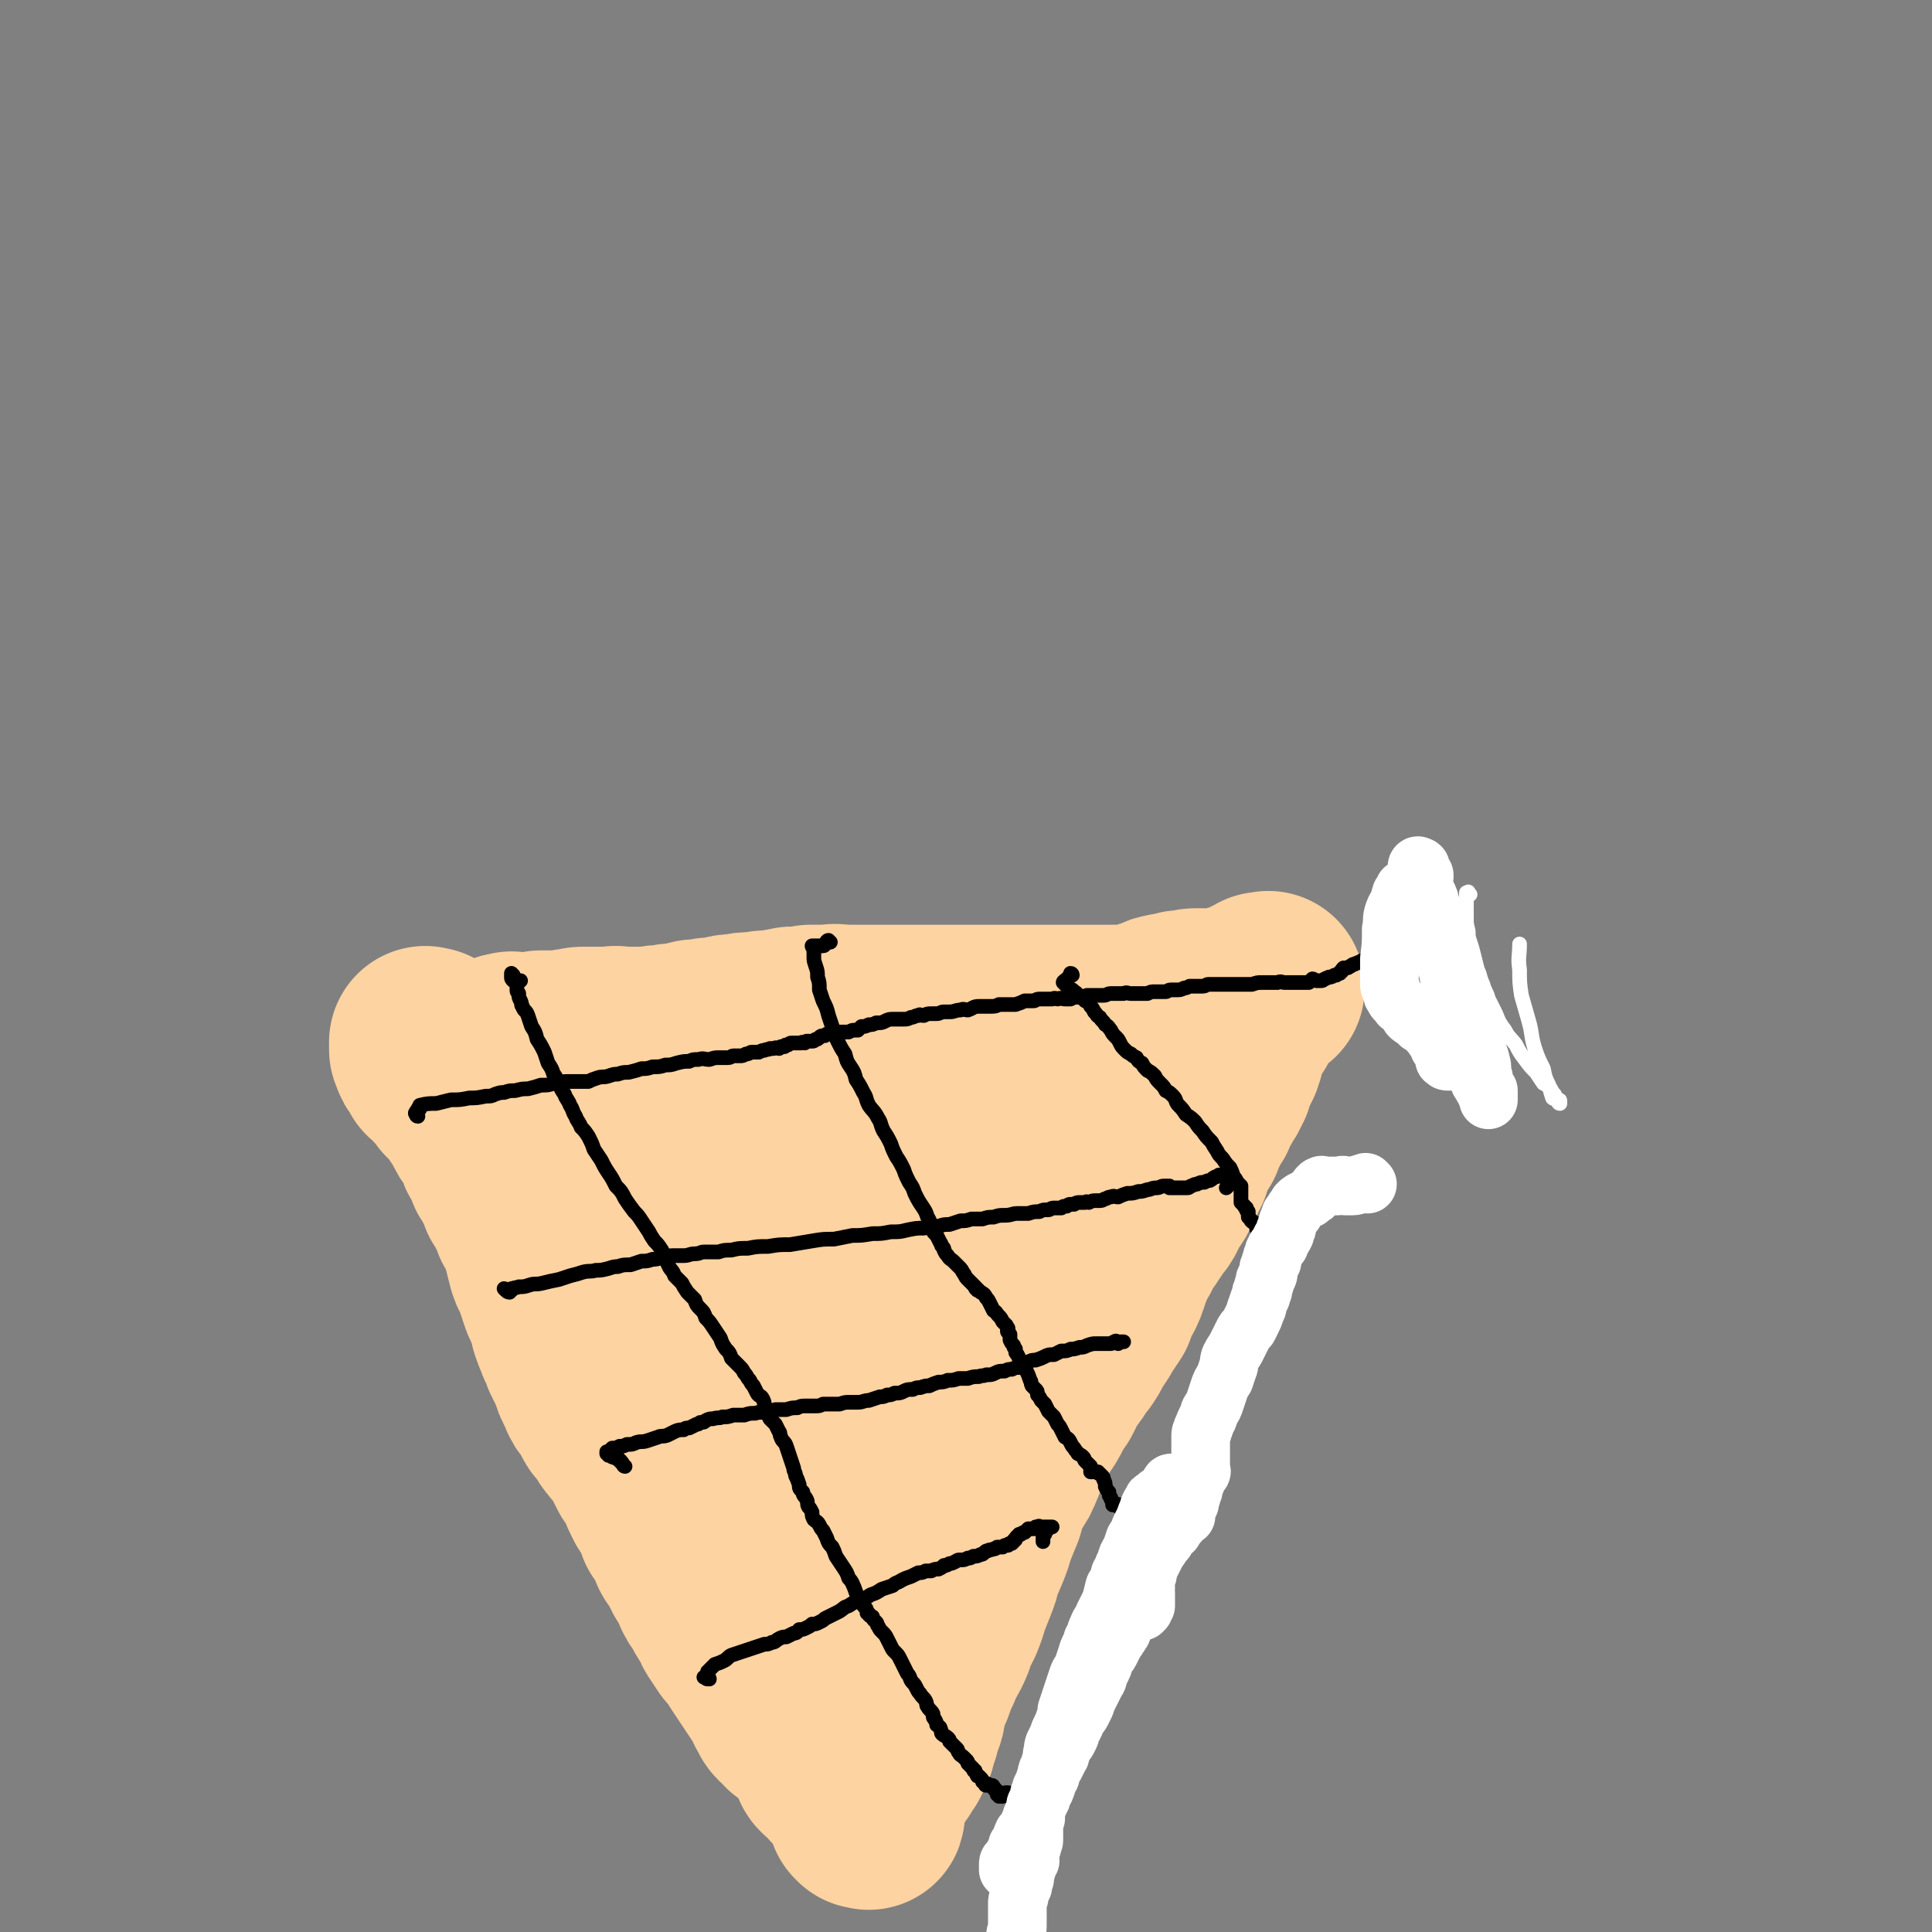
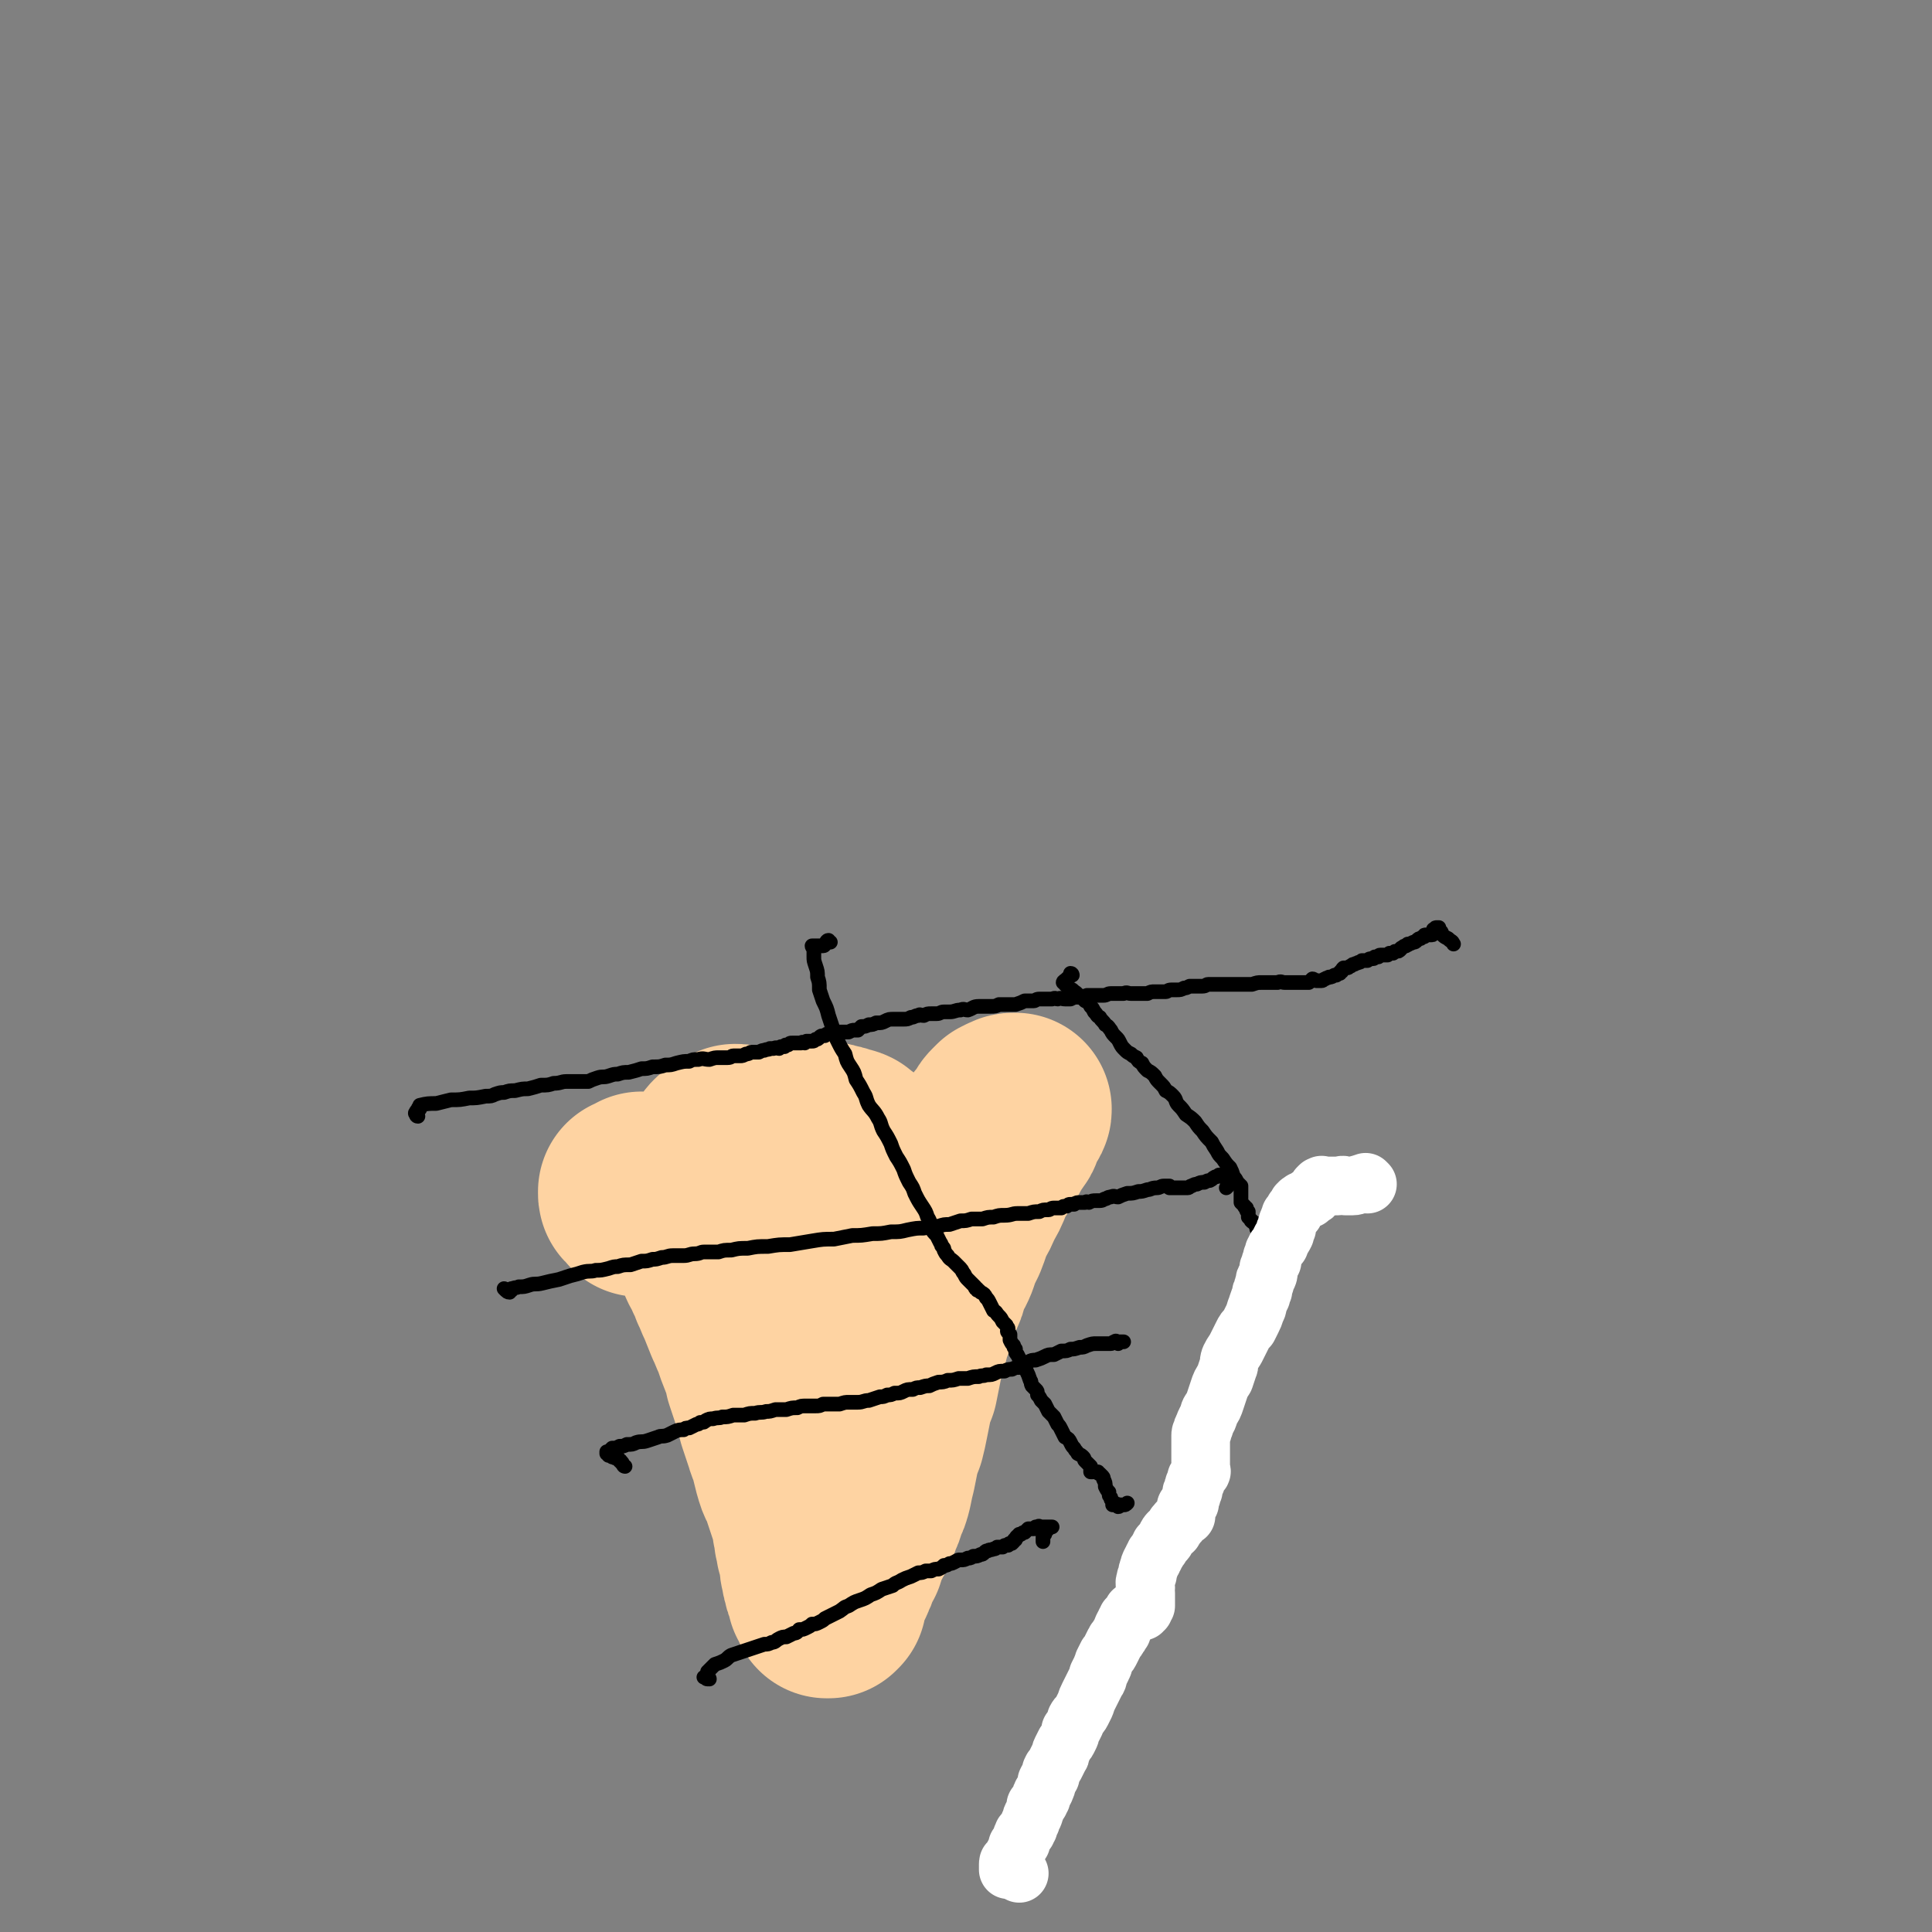
<svg xmlns="http://www.w3.org/2000/svg" viewBox="0 0 1054 1054" version="1.1">
  <rect x="0" y="0" width="1054" height="1054" fill="#808080" stroke="none" />
  <g fill="none" stroke="#FED3A2" stroke-width="105" stroke-linecap="round" stroke-linejoin="round">
-     <path d="M235,570c0,0 -1,-1 -1,-1 0,0 0,0 0,0 -1,0 -1,0 -2,0 0,-1 0,0 0,0 0,0 0,0 0,0 0,0 0,0 0,0 0,1 0,1 0,2 0,0 0,0 0,1 0,1 0,1 1,2 0,1 0,2 1,3 0,0 1,0 1,0 1,1 1,2 1,3 1,1 1,1 1,2 1,1 2,1 3,2 2,2 2,3 4,5 2,2 2,2 4,5 3,2 3,2 5,5 2,3 2,3 4,6 2,3 2,3 4,6 1,3 1,3 3,5 2,4 2,4 4,7 1,4 1,4 3,7 2,3 2,3 3,7 2,3 2,3 4,7 2,3 2,3 3,7 2,3 2,3 4,7 2,3 2,3 3,7 2,3 2,3 4,7 1,4 1,4 2,7 1,4 1,4 2,8 1,4 1,4 3,7 1,3 1,3 2,6 1,3 1,3 2,6 1,3 1,3 3,6 1,3 1,3 2,5 1,3 0,3 1,6 1,3 1,3 2,5 1,3 1,3 2,5 1,2 1,2 2,5 1,2 1,2 2,4 1,1 1,1 2,3 1,2 1,2 1,4 1,3 1,3 2,5 1,2 1,2 2,4 1,3 1,3 3,5 1,2 1,2 2,3 1,2 1,2 2,4 1,2 1,2 2,3 2,2 2,2 3,4 1,1 1,1 2,3 1,2 2,2 3,4 1,1 1,1 3,3 1,2 1,2 3,4 1,2 1,3 2,5 1,2 1,2 2,4 1,2 2,1 3,3 1,3 1,3 2,5 1,2 1,2 2,5 1,2 1,2 2,4 2,2 2,2 3,4 1,3 1,3 2,5 1,2 1,2 2,5 2,2 2,2 3,4 1,2 1,2 2,4 1,2 1,2 2,5 1,2 2,2 3,4 1,2 1,2 2,4 1,2 1,2 2,4 2,2 1,2 3,5 1,2 1,2 2,4 1,3 1,3 3,5 3,6 3,6 7,12 1,3 1,3 3,6 2,3 2,3 4,6 2,2 3,2 5,5 1,3 1,3 3,6 2,3 2,3 4,6 2,3 2,3 4,6 2,3 2,3 4,6 2,3 2,3 3,6 2,2 1,3 3,5 1,1 1,0 2,1 1,1 1,1 1,1 1,1 1,1 1,2 1,0 1,0 1,0 1,-1 1,-1 2,0 0,0 0,0 1,1 0,0 0,0 1,1 1,1 1,1 2,2 0,1 0,1 1,2 1,1 1,1 2,2 1,1 0,1 1,2 1,1 1,1 1,1 1,1 1,1 1,2 1,1 1,1 2,2 0,1 0,1 1,2 0,1 0,1 1,2 0,1 0,1 1,3 1,1 0,1 1,2 1,1 1,1 3,2 1,1 1,1 2,2 0,1 0,1 1,1 0,1 0,1 1,2 1,0 1,0 1,1 1,0 1,0 1,1 1,0 1,0 1,1 0,0 0,0 1,0 0,0 0,0 0,1 1,0 0,0 1,1 0,1 0,0 1,1 0,1 0,1 1,1 0,1 0,1 0,1 1,1 1,1 2,2 0,0 0,0 1,1 0,0 0,0 1,1 1,1 1,0 1,1 1,1 1,1 1,2 1,1 1,0 1,1 1,1 0,1 0,1 0,1 1,1 1,1 0,1 0,1 0,2 0,0 0,0 0,0 0,0 0,0 0,0 0,1 0,0 -1,0 0,0 0,0 -1,0 0,-1 0,-1 -1,-1 0,-1 0,-1 0,-2 0,0 0,0 0,-1 0,0 0,0 0,-1 0,0 0,-1 0,-1 0,-1 0,-1 0,-2 1,-1 1,-1 2,-2 0,-1 0,-2 1,-3 1,-1 1,-1 1,-2 1,-1 1,-1 2,-2 1,-1 1,-1 2,-2 1,-1 0,-1 1,-2 1,-1 1,-1 2,-2 1,-1 0,-1 1,-2 1,-1 1,-1 1,-2 1,0 1,0 1,-1 1,-1 1,-1 1,-2 1,-1 1,-1 2,-2 0,-1 0,-1 1,-2 0,-2 0,-2 1,-3 1,-1 1,-1 1,-2 0,-1 0,-1 0,-3 1,-2 1,-1 2,-3 0,-2 0,-2 1,-4 0,-1 0,-1 1,-3 1,-2 1,-2 1,-4 1,-3 1,-3 1,-5 1,-2 1,-2 1,-5 1,-2 2,-2 3,-5 1,-3 1,-3 2,-6 2,-4 2,-3 3,-7 2,-4 2,-3 4,-7 2,-4 2,-4 3,-8 2,-4 2,-4 4,-8 2,-5 2,-5 3,-9 2,-5 2,-5 4,-10 2,-5 2,-5 3,-10 2,-5 2,-4 4,-9 2,-5 2,-5 3,-9 2,-5 2,-5 4,-10 2,-4 1,-4 3,-9 2,-5 2,-5 4,-9 3,-4 3,-4 5,-9 2,-4 1,-4 3,-8 2,-4 2,-4 4,-8 2,-4 2,-4 4,-7 3,-4 3,-4 5,-8 2,-4 2,-4 5,-8 2,-4 2,-4 4,-8 2,-4 3,-4 5,-7 2,-4 2,-4 5,-7 2,-3 2,-3 4,-7 2,-3 2,-3 4,-6 1,-3 1,-3 3,-5 2,-3 2,-3 4,-6 1,-3 1,-3 2,-5 1,-3 1,-3 3,-6 1,-2 1,-2 2,-5 1,-3 1,-3 2,-6 1,-2 1,-2 2,-5 1,-3 1,-3 3,-5 1,-2 1,-3 2,-5 2,-3 2,-3 4,-5 1,-3 2,-2 3,-5 2,-2 2,-3 4,-5 2,-3 1,-3 3,-6 2,-3 2,-3 4,-6 1,-3 2,-3 3,-6 2,-4 2,-4 4,-8 1,-4 1,-4 3,-8 2,-4 2,-4 4,-7 1,-4 1,-4 3,-7 2,-4 2,-4 4,-7 1,-2 0,-3 2,-5 1,-2 1,-2 2,-3 1,-2 1,-2 1,-3 1,-1 1,-1 2,-2 0,-1 0,-1 1,-2 0,-1 0,-1 1,-2 0,0 -1,0 0,-1 0,-1 0,-1 0,-2 1,0 1,0 1,-1 1,-1 1,-1 1,-3 1,-1 1,-1 1,-2 1,-1 1,-1 2,-3 0,-2 0,-2 1,-3 0,-2 0,-2 1,-4 1,-2 0,-2 1,-3 1,-2 1,-2 1,-3 1,-1 1,-1 1,-2 1,-1 1,-1 2,-3 0,-1 0,-1 1,-2 0,-1 0,-1 1,-1 0,-1 0,-1 0,-2 0,0 1,0 1,0 0,0 -1,0 0,0 0,-1 0,-1 0,-1 0,-1 0,-1 0,-1 0,-1 1,-1 1,-1 0,0 0,-1 0,-1 0,0 1,0 1,0 0,-1 0,-1 0,-1 0,0 0,0 1,-1 0,0 -1,0 0,0 0,-1 0,-1 0,-1 0,-1 0,-1 0,-1 0,0 1,0 1,-1 0,0 0,0 0,0 0,0 0,0 0,0 0,-1 0,-1 0,-1 0,0 1,0 1,0 0,-1 0,-1 0,-1 0,-1 0,0 1,-1 0,0 -1,0 0,0 0,-1 0,0 1,0 0,0 0,0 0,0 1,-1 1,-1 2,-2 0,0 0,1 1,1 1,0 1,-1 1,-1 0,-1 0,-1 1,-1 0,0 0,0 0,0 1,0 1,-1 1,0 0,0 -1,0 -1,0 -1,0 -1,0 -2,0 0,0 0,1 -1,1 -1,0 -1,0 -2,1 -1,0 -1,0 -2,1 -1,0 -1,0 -2,1 -1,0 -1,0 -1,1 -1,1 -1,1 -2,1 -1,0 -1,0 -1,0 -1,1 -1,1 -2,1 0,0 0,0 -1,0 0,0 0,0 -1,0 0,0 0,0 0,0 -1,0 -1,0 -1,0 0,0 0,0 0,0 -1,0 -1,0 -2,1 -1,0 -1,0 -1,0 -1,0 -1,0 -2,1 -1,0 -1,0 -3,0 -1,0 -1,0 -2,0 -1,0 -1,0 -2,0 -1,0 -1,0 -2,0 -2,0 -2,0 -3,0 -2,0 -2,0 -4,0 -2,0 -2,1 -3,1 -2,0 -2,0 -4,0 -2,0 -2,1 -5,2 -2,0 -2,-1 -4,0 -3,0 -2,1 -5,2 -2,1 -2,0 -4,1 -2,1 -2,1 -5,2 -2,1 -2,0 -4,1 -2,0 -2,0 -5,0 -2,0 -2,0 -4,0 -3,0 -3,0 -5,0 -3,0 -3,0 -6,0 -3,0 -3,0 -7,0 -4,0 -4,0 -7,0 -5,0 -5,0 -10,0 -6,0 -6,0 -11,0 -7,0 -7,0 -13,0 -7,0 -7,0 -13,0 -6,0 -6,0 -12,0 -6,0 -6,0 -12,0 -5,0 -5,0 -10,0 -5,0 -5,0 -11,0 -5,0 -5,0 -10,0 -5,0 -5,0 -10,0 -5,0 -5,0 -11,0 -4,0 -4,-1 -9,0 -5,0 -5,0 -10,0 -5,1 -5,1 -10,1 -5,1 -5,1 -11,2 -4,0 -4,0 -9,1 -5,0 -5,0 -9,1 -4,0 -4,0 -8,1 -4,1 -4,1 -8,1 -4,1 -4,1 -8,1 -4,1 -4,1 -8,2 -4,0 -4,0 -8,1 -4,0 -4,0 -9,1 -3,0 -3,0 -7,0 -3,0 -3,0 -7,0 -3,0 -3,-1 -7,0 -4,0 -4,0 -7,0 -4,0 -4,0 -8,0 -3,0 -3,1 -6,1 -3,0 -3,1 -6,1 -2,0 -2,0 -4,0 -2,0 -2,0 -4,0 -1,0 -1,0 -3,0 -2,1 -2,0 -4,1 -1,0 -1,0 -3,0 -2,0 -2,0 -4,0 -1,0 -1,0 -2,0 -1,0 -1,0 -2,0 -1,0 -1,-1 -1,0 -1,0 -1,0 -2,0 -1,0 -1,1 -1,1 -1,1 -1,1 -2,1 -1,1 -1,1 -2,1 -1,1 -1,1 -2,2 -1,0 -1,0 -2,1 -1,0 -1,0 -2,0 -1,0 -1,0 -1,0 -2,0 -2,0 -3,0 -1,0 -1,0 -2,0 -1,0 -1,0 -2,0 -1,0 -1,1 -2,1 -1,0 -1,1 -1,1 -1,0 -1,0 -1,0 -1,0 -1,0 -1,0 0,0 1,0 1,0 1,-1 1,-1 1,-2 1,0 1,0 1,0 " />
    <path d="M460,811c0,0 -1,-1 -1,-1 -1,0 0,1 -1,1 -1,1 -1,0 -1,0 -1,-1 0,-1 0,-1 -1,-1 0,-1 0,-2 0,-2 0,-2 0,-3 0,-2 -1,-2 0,-3 0,-5 -1,-5 0,-9 1,-7 1,-7 3,-14 2,-8 3,-8 6,-15 3,-8 3,-8 6,-16 3,-7 2,-7 5,-15 3,-7 3,-7 6,-14 3,-6 3,-6 5,-12 3,-7 3,-7 6,-13 2,-5 2,-6 4,-11 3,-6 3,-6 6,-12 3,-5 2,-5 5,-11 3,-4 3,-4 6,-8 2,-4 2,-4 4,-8 2,-3 2,-2 5,-5 2,-3 2,-3 4,-6 3,-3 3,-3 5,-7 2,-3 2,-2 5,-5 1,-2 1,-3 3,-5 2,-2 2,-2 3,-4 1,-2 1,-2 2,-3 0,0 0,0 1,-1 0,0 0,0 1,-1 1,0 1,0 1,0 1,-1 1,-1 1,-1 1,0 1,0 1,0 1,-1 1,-1 2,-1 0,0 0,0 1,0 0,0 0,0 0,0 0,1 0,1 -1,2 0,0 0,0 -1,1 -1,1 0,1 -1,2 0,2 -1,1 -1,3 -1,1 0,1 -1,3 -1,2 -1,1 -3,3 -1,2 -1,2 -2,4 -1,3 -1,3 -3,5 -1,3 -2,3 -3,6 -3,4 -3,4 -5,9 -2,5 -2,5 -5,10 -2,5 -2,5 -5,10 -2,5 -2,6 -4,11 -3,6 -3,6 -5,12 -2,5 -3,5 -5,10 -1,5 -1,5 -3,9 -2,5 -2,5 -3,10 -2,5 -2,5 -4,10 -1,5 -1,5 -3,10 -1,5 -1,5 -2,10 -1,5 -1,5 -2,10 -2,5 -2,5 -3,9 -1,5 -1,5 -2,10 -1,5 -1,5 -2,9 -2,5 -2,5 -3,9 -1,5 -1,5 -2,10 -1,4 -1,4 -2,9 -1,4 -1,4 -3,8 -1,4 -1,4 -3,8 -1,4 -1,4 -3,7 -2,4 -2,4 -4,7 -1,4 -1,4 -2,7 -2,3 -2,3 -3,6 -1,3 -1,3 -2,5 -1,3 -2,3 -3,5 0,2 0,2 -1,4 0,1 0,1 -1,2 0,2 0,2 0,3 -1,1 -1,1 -1,1 0,0 0,0 0,0 0,0 -1,0 -1,0 0,-1 0,-1 0,-1 0,-1 0,-1 -1,-2 0,0 0,0 -1,-1 0,-1 0,-1 0,-3 0,-1 -1,-1 -1,-2 -1,-1 -1,-1 -1,-3 -1,-2 -1,-2 -1,-4 0,-2 -1,-2 -1,-4 0,-2 0,-2 0,-5 -1,-2 -1,-2 -2,-5 0,-3 0,-3 -1,-5 0,-3 0,-3 -1,-6 0,-3 0,-3 -1,-6 -1,-3 -1,-3 -2,-6 -1,-3 -1,-3 -2,-6 -1,-3 -1,-3 -2,-6 -2,-3 -2,-4 -3,-7 -1,-4 -1,-4 -2,-8 -1,-5 -2,-5 -3,-9 -2,-6 -2,-6 -4,-12 -1,-5 -1,-5 -3,-11 -2,-6 -2,-6 -4,-12 -1,-5 -1,-5 -3,-10 -2,-5 -2,-5 -4,-11 -2,-4 -2,-5 -4,-9 -2,-5 -2,-5 -4,-10 -2,-4 -2,-5 -4,-9 -1,-3 -1,-3 -3,-7 -1,-3 -1,-3 -3,-6 -1,-2 -1,-2 -2,-5 -1,-2 -1,-2 -1,-4 -1,-2 -1,-2 -1,-3 -1,-2 -1,-2 -1,-4 -1,-2 -1,-2 -1,-4 0,-3 0,-3 0,-5 0,-2 0,-2 0,-4 0,-2 0,-2 0,-4 0,-2 0,-2 0,-4 0,-2 -1,-2 0,-4 0,-2 0,-2 1,-4 1,-2 0,-3 1,-5 1,-1 1,-1 1,-2 1,-2 1,-2 2,-3 0,-1 0,-1 1,-2 1,-1 1,-1 2,-2 1,-2 1,-2 2,-3 2,-1 2,-1 4,-2 1,-1 1,-1 3,-2 2,0 2,0 3,1 2,0 2,0 4,0 2,0 2,0 3,0 2,0 2,0 4,0 1,0 1,0 3,0 1,0 1,0 2,0 1,0 1,0 3,0 1,-1 1,-1 2,-1 2,-1 2,-1 4,-1 1,0 1,0 3,0 1,0 1,-1 3,-1 1,0 1,0 3,0 1,0 1,0 2,0 2,0 2,0 4,0 1,0 1,0 3,0 2,0 2,0 4,1 2,0 2,0 4,1 2,0 2,0 4,1 2,1 2,0 4,1 1,1 1,1 2,2 2,1 2,1 3,2 1,1 0,1 1,2 1,1 1,1 1,2 1,0 1,0 1,1 0,1 0,1 0,1 0,1 -1,1 -1,1 -1,1 -1,1 -1,2 -1,0 -1,0 -1,1 -1,0 -1,0 -2,1 -1,1 -1,0 -2,1 -1,1 -1,0 -2,1 -1,1 -1,2 -2,2 -2,1 -2,1 -4,1 -2,1 -2,1 -4,1 -2,1 -2,1 -5,2 -9,1 -9,1 -18,2 -14,1 -14,1 -28,2 -10,1 -10,1 -20,2 -7,1 -7,1 -15,1 -3,0 -3,1 -7,1 -3,0 -3,0 -5,0 -1,0 -1,0 -2,0 -1,0 -2,0 -3,0 0,-1 0,-1 -1,-2 -1,0 -1,0 -1,-1 -1,0 -1,0 -1,-1 0,0 0,0 0,0 0,0 0,-1 0,-1 1,0 1,0 1,0 1,0 1,0 2,0 0,-1 0,-1 1,-2 " />
  </g>
  <g fill="none" stroke="#000000" stroke-width="8" stroke-linecap="round" stroke-linejoin="round">
    <path d="M228,609c-1,0 -1,-1 -1,-1 -1,-1 0,-1 0,-1 0,-1 0,-1 1,-1 0,-1 0,0 1,-1 0,0 0,-1 0,-1 -1,0 -1,1 0,1 0,-1 0,-2 0,-2 4,-1 5,-1 9,-1 4,-1 4,-1 8,-2 5,0 5,0 10,-1 4,0 4,0 9,-1 3,0 3,0 5,-1 3,-1 3,-1 5,-1 3,-1 3,-1 6,-1 4,-1 4,-1 7,-1 4,-1 4,-1 7,-2 4,0 4,0 7,-1 4,0 4,-1 7,-1 3,0 3,0 6,0 3,0 3,0 6,0 2,-1 2,-1 5,-2 3,-1 3,0 6,-1 3,-1 3,-1 5,-1 3,-1 3,-1 6,-1 4,-1 4,-1 7,-2 3,0 3,0 6,-1 4,0 4,0 7,-1 3,0 3,0 6,-1 4,-1 4,-1 7,-1 2,-1 2,-1 5,-1 3,-1 3,0 6,0 3,-1 3,-1 5,-1 3,0 3,0 5,0 2,0 2,-1 3,-1 2,0 2,0 4,0 1,0 1,0 3,-1 2,0 2,-1 3,-1 2,0 2,0 4,0 2,-1 2,-1 3,-1 2,-1 2,0 3,-1 1,0 1,0 2,0 2,-1 2,0 3,0 1,-1 1,-1 1,-1 1,0 1,0 2,0 0,0 0,-1 1,-1 0,0 0,0 1,0 1,-1 1,-1 2,-1 1,0 1,0 1,0 1,0 1,0 2,0 1,0 1,0 2,0 1,-1 1,0 2,0 1,-1 1,-1 1,-1 1,0 2,0 3,0 1,0 1,0 2,-1 1,0 1,0 2,-1 1,-1 1,-1 3,-1 1,-1 1,-1 2,-1 1,-1 1,-1 2,-1 1,0 1,0 3,0 1,0 1,0 2,0 1,0 1,0 2,0 1,0 1,0 2,0 2,-1 2,-1 3,-1 1,0 1,0 2,0 1,-1 1,-1 2,-2 2,0 2,0 4,-1 2,0 2,0 4,-1 3,0 3,0 5,-1 2,-1 2,-1 5,-1 2,0 2,0 5,0 2,0 2,0 4,-1 2,0 2,-1 4,-1 1,-1 1,0 3,0 2,-1 2,-1 4,-1 1,0 1,0 3,0 2,0 2,-1 4,-1 2,0 2,0 3,0 3,0 3,-1 6,-1 2,-1 2,0 4,0 3,-1 3,-2 6,-2 3,0 3,0 6,0 3,0 3,0 5,-1 2,0 2,0 5,0 2,0 2,0 4,0 3,-1 3,-1 5,-2 2,0 2,0 5,0 1,0 1,-1 3,-1 2,0 2,0 3,0 2,0 2,0 4,0 2,-1 2,0 3,0 2,-1 2,0 4,0 1,0 1,0 3,0 2,-1 2,-1 4,-1 3,-1 3,0 5,-1 2,0 2,0 5,0 2,0 2,0 4,0 2,0 2,-1 4,-1 2,0 2,0 4,0 1,0 1,0 3,0 2,-1 2,0 4,0 1,0 1,0 3,0 1,0 1,0 3,0 2,0 2,0 3,0 2,-1 2,-1 4,-1 1,0 1,0 2,0 2,0 2,0 4,0 1,0 1,-1 3,-1 1,0 2,0 3,0 2,0 2,0 4,-1 1,0 1,0 3,-1 2,0 2,0 4,0 1,0 1,0 3,0 2,0 2,-1 3,-1 2,0 2,0 4,0 2,0 2,0 3,0 2,0 2,0 4,0 2,0 2,0 3,0 2,0 2,0 3,0 2,0 2,0 4,0 2,0 1,0 3,0 3,-1 3,-1 5,-1 2,0 2,0 5,0 2,0 2,0 4,0 2,-1 2,0 4,0 2,0 2,0 4,0 2,0 2,0 3,0 2,0 2,0 4,0 1,0 1,0 2,0 1,-1 1,-1 2,-2 1,0 1,1 2,1 2,0 2,0 3,0 1,0 1,-1 2,-1 1,-1 1,0 2,-1 2,0 1,0 3,-1 0,0 1,0 1,0 1,-1 1,-1 2,-1 0,-1 0,-1 1,-1 0,-1 0,-1 1,-2 1,0 1,0 2,0 1,0 1,-1 2,-1 1,-1 1,-1 2,-1 1,-1 1,0 2,-1 1,0 1,0 2,-1 1,0 1,0 2,0 0,0 1,0 1,0 1,-1 1,-1 2,-1 1,0 1,0 1,0 1,0 1,-1 1,-1 1,0 1,0 2,0 0,0 0,-1 1,-1 0,0 0,0 1,0 0,0 0,0 1,0 1,0 1,0 1,0 1,0 1,0 1,0 1,-1 1,-1 1,-1 1,0 1,0 2,0 1,-1 1,-1 1,-1 2,0 2,0 3,-1 0,0 0,-1 1,-1 1,-1 1,-1 2,-1 1,-1 1,0 1,-1 1,0 1,0 3,-1 1,0 1,0 2,-1 1,-1 1,-1 2,-1 1,-1 1,-1 2,-1 0,-1 0,-1 1,-1 1,0 1,0 1,0 1,0 1,0 1,0 1,0 1,0 1,0 1,0 0,0 0,-1 0,0 0,0 1,-1 0,0 0,-1 0,-1 0,0 0,0 1,0 0,-1 0,-1 1,-1 0,0 0,0 1,0 0,0 -1,0 -1,0 1,1 1,1 2,2 1,1 0,1 1,2 1,1 1,1 3,2 2,2 2,1 3,3 " />
    <path d="M276,704c0,0 -1,-1 -1,-1 1,0 1,2 3,2 0,0 1,-1 1,-2 0,0 0,1 0,1 0,-1 0,-1 1,-1 1,-1 1,0 3,-1 3,0 3,0 6,-1 3,-1 3,0 7,-1 4,-1 4,-1 9,-2 3,-1 3,-1 6,-2 4,-1 4,-1 7,-2 4,-1 4,0 7,-1 3,0 3,0 7,-1 3,-1 3,-1 5,-1 3,-1 3,-1 7,-1 3,-1 3,-1 6,-2 3,0 3,0 6,-1 2,0 2,0 5,-1 3,0 3,-1 6,-1 3,0 3,0 6,0 3,0 3,-1 6,-1 3,0 3,-1 5,-1 4,0 4,0 8,0 3,-1 3,-1 7,-1 4,-1 4,-1 9,-1 5,-1 5,-1 11,-1 6,-1 6,-1 12,-1 6,-1 6,-1 12,-2 6,-1 6,-1 12,-1 5,-1 5,-1 10,-2 5,0 5,0 11,-1 5,0 5,0 10,-1 5,0 5,0 9,-1 5,-1 5,-1 9,-1 4,-1 4,-1 8,-1 3,-1 3,-1 6,-1 3,-1 3,-1 6,-2 3,0 3,0 6,-1 3,0 3,0 6,0 3,-1 3,-1 6,-1 3,-1 3,-1 6,-1 4,0 4,-1 7,-1 3,0 3,0 6,0 3,-1 3,-1 6,-1 2,-1 2,-1 5,-1 1,0 1,-1 3,-1 2,0 2,0 4,0 1,-1 1,-1 3,-1 1,-1 1,-1 2,-1 1,0 1,0 2,0 1,-1 2,-1 3,-1 1,0 1,0 3,0 1,-1 1,0 2,0 2,-1 2,-1 4,-1 1,0 1,0 2,0 2,0 2,-1 3,-1 1,0 1,-1 3,-1 2,-1 2,0 4,0 2,-1 2,-1 5,-2 3,0 3,0 6,-1 2,0 2,0 5,-1 2,0 2,-1 5,-1 2,0 2,-1 4,-1 1,0 1,0 2,0 1,0 1,0 1,0 0,0 0,1 0,1 0,0 1,0 1,0 1,0 1,0 1,0 1,0 1,0 1,0 1,0 1,0 2,0 0,0 0,0 1,0 1,0 1,0 2,0 1,0 1,0 2,0 1,0 1,-1 2,-1 2,-1 2,-1 3,-1 2,-1 2,-1 4,-1 2,-1 2,-1 3,-1 2,-1 1,-1 3,-2 1,0 1,0 2,-1 1,0 1,0 1,0 1,0 1,0 1,0 1,0 0,1 0,1 0,0 1,0 1,0 0,0 0,0 0,0 1,0 0,1 1,1 0,0 0,0 1,0 0,0 0,0 0,0 0,0 0,0 0,0 1,0 0,-1 0,-1 0,0 0,1 0,1 0,0 0,0 0,0 0,0 0,0 0,1 0,0 0,0 0,0 0,1 0,1 0,2 0,0 0,0 0,1 0,0 0,0 -1,1 " />
    <path d="M341,800c0,0 -1,0 -1,-1 -1,-1 0,-1 -1,-1 0,-1 0,-1 -1,-1 0,-1 0,-1 -1,-1 -1,-1 -1,0 -2,-1 -1,0 -1,0 -2,-1 0,0 0,0 -1,0 0,-1 -1,-1 -1,-1 0,-1 0,-1 0,-1 1,0 1,0 1,0 1,-1 1,-1 2,-2 2,0 2,0 4,-1 2,0 2,0 4,-1 3,0 3,0 5,-1 3,-1 3,0 6,-1 3,-1 3,-1 6,-2 2,-1 2,0 5,-1 2,-1 2,-1 4,-2 2,-1 3,-1 5,-1 1,-1 1,-1 3,-1 2,-1 2,-1 4,-2 1,0 1,0 2,-1 2,0 2,0 3,-1 2,-1 2,-1 4,-1 3,-1 3,0 5,-1 3,0 3,0 6,-1 3,0 3,0 6,0 3,-1 3,-1 6,-1 3,-1 3,0 6,-1 2,0 2,0 5,-1 3,0 3,0 6,0 3,-1 3,-1 6,-1 2,-1 2,-1 5,-1 2,0 2,0 5,0 2,0 2,0 4,-1 2,0 2,0 5,0 2,0 2,0 4,0 3,-1 3,-1 5,-1 2,0 2,0 5,0 3,0 3,-1 6,-1 3,-1 3,-1 6,-2 2,0 2,0 4,-1 2,0 2,0 4,-1 3,0 3,0 5,-1 2,-1 2,-1 5,-1 2,-1 2,-1 4,-1 3,-1 3,-1 5,-1 2,-1 2,-1 5,-2 2,0 3,0 5,-1 3,0 3,0 6,-1 3,0 3,0 5,0 3,-1 3,-1 6,-1 2,-1 2,0 4,-1 3,0 3,0 5,-1 2,-1 2,-1 5,-1 2,-1 2,-1 4,-1 2,-1 2,-1 4,-1 3,-1 2,-2 5,-3 2,-1 2,-1 4,-1 3,-1 3,-1 5,-2 2,-1 2,-1 5,-1 2,-1 2,-1 4,-2 3,0 3,0 5,-1 2,0 2,0 5,-1 2,0 2,0 4,-1 3,-1 3,-1 5,-1 2,0 2,0 4,0 2,0 2,0 4,0 1,0 1,-1 2,-1 1,-1 1,0 2,0 1,0 1,0 1,0 1,0 1,0 2,0 0,0 -1,0 -1,0 -1,0 -1,0 -1,0 -1,0 -1,1 -1,1 " />
    <path d="M387,916c0,0 0,-1 -1,-1 0,0 0,1 0,1 -1,0 -1,-1 -1,-1 -1,0 -1,0 -1,0 1,0 1,0 2,-1 0,0 0,0 0,0 0,-1 0,-1 0,-1 0,0 0,-1 0,-1 1,-1 1,-1 2,-2 1,-1 1,-1 2,-2 3,-1 3,-1 5,-2 2,-1 2,-2 4,-3 3,-1 3,-1 6,-2 3,-1 3,-1 6,-2 3,-1 3,-1 6,-2 2,0 2,0 4,-1 2,0 2,-1 4,-2 2,-1 2,-1 4,-1 2,-1 2,-1 4,-2 2,0 2,-1 3,-2 2,0 2,0 4,-1 2,-1 2,-1 3,-2 2,0 2,0 4,-1 2,-1 2,-1 3,-2 2,-1 2,-1 4,-2 2,-1 2,-1 4,-2 3,-2 2,-2 5,-3 3,-2 3,-2 6,-3 3,-1 3,-1 6,-3 3,-1 3,-1 6,-3 3,-1 3,-1 6,-2 2,-2 2,-1 5,-3 2,-1 2,-1 5,-2 2,-1 2,-1 4,-2 2,0 2,0 4,-1 2,0 2,0 3,0 2,-1 2,-1 4,-1 2,-1 2,-1 3,-2 2,0 1,0 3,-1 1,0 1,0 3,-1 2,-1 1,-1 3,-1 2,0 2,0 4,-1 2,0 1,0 3,-1 2,0 2,0 4,-1 1,0 1,0 2,-1 1,-1 1,-1 2,-1 1,-1 1,0 3,-1 1,0 1,0 2,-1 1,0 1,0 2,0 1,0 1,0 1,0 1,-1 1,-1 2,-1 0,0 0,0 1,0 0,0 0,-1 1,-1 1,0 1,0 1,0 0,0 0,0 1,-1 0,0 -1,0 0,0 0,-1 0,-1 1,-1 0,-1 0,-1 1,-2 1,0 0,0 1,-1 1,0 1,0 1,0 1,-1 1,-1 2,-1 1,-1 1,-1 2,-2 1,0 1,0 1,0 1,0 1,0 2,0 1,0 1,0 1,-1 1,0 1,0 1,0 1,-1 1,0 2,0 0,0 0,0 1,0 0,0 0,0 1,0 0,0 0,0 1,0 0,0 0,0 0,0 1,0 1,0 1,0 0,0 0,0 1,0 0,0 0,0 1,0 0,0 0,0 0,0 -1,0 -1,0 -2,1 -1,1 -1,1 -1,1 -1,1 -1,1 -1,2 -1,1 -1,1 -1,2 0,1 0,1 0,2 " />
-     <path d="M280,532c0,0 -1,-1 -1,-1 0,0 0,1 0,1 0,1 0,1 0,1 0,1 0,1 1,2 1,0 1,0 2,0 1,0 1,0 1,0 1,0 1,0 1,0 0,0 0,0 -1,0 0,0 0,0 0,1 0,0 0,0 0,0 -1,1 -1,1 -1,2 0,0 0,0 0,1 0,0 0,0 0,1 0,1 0,1 1,2 0,2 0,2 1,4 1,2 0,2 1,3 1,3 2,2 3,5 1,3 1,3 2,6 2,3 2,3 3,7 2,3 2,3 4,7 1,3 1,3 2,6 2,3 2,3 3,6 2,2 1,3 3,5 1,3 1,3 3,6 1,3 2,3 3,6 2,3 1,3 3,6 1,3 2,3 3,6 2,2 2,2 4,5 2,4 2,4 3,7 2,3 2,3 4,6 2,4 2,4 4,7 2,3 2,3 4,7 3,3 3,3 5,7 2,3 2,3 5,7 2,2 2,2 4,5 2,3 2,3 4,6 1,2 1,2 3,5 2,2 2,2 4,5 1,2 1,2 2,4 1,3 1,3 2,5 1,2 2,2 3,5 2,2 2,2 4,4 1,2 1,2 3,5 2,2 2,2 4,4 1,3 1,3 3,5 2,2 2,2 3,5 2,2 2,2 4,5 2,3 2,3 4,6 1,3 1,3 3,6 2,2 2,2 3,5 2,2 2,2 4,4 2,2 2,2 3,4 2,2 1,2 3,4 1,2 1,2 2,3 1,2 1,2 2,4 1,2 2,1 3,3 1,2 1,2 1,4 1,1 1,2 1,3 1,2 1,2 2,4 1,1 1,1 3,3 1,2 1,2 2,4 1,1 0,1 1,3 1,3 2,2 3,5 1,3 1,3 2,6 1,3 1,3 2,6 0,2 1,2 1,4 1,2 1,2 2,5 0,2 0,2 2,4 0,2 1,2 2,4 1,2 0,2 1,4 1,1 1,1 2,3 0,2 0,2 1,4 1,1 2,1 3,3 1,2 1,2 2,3 1,2 1,2 2,4 1,3 1,3 3,5 1,2 1,2 2,5 2,3 2,3 4,6 2,3 2,3 3,6 2,2 2,3 3,5 1,3 1,3 2,5 1,2 1,2 2,3 1,2 1,2 2,3 1,1 1,2 1,3 1,0 1,0 1,1 1,1 1,1 2,1 0,1 0,1 1,2 0,0 0,0 1,1 1,1 0,1 1,2 1,2 1,2 2,3 2,2 2,2 3,4 1,2 1,2 2,4 1,2 1,2 2,3 2,2 2,2 3,4 1,2 1,2 2,4 1,2 1,2 2,4 2,2 1,3 3,5 1,1 1,1 2,3 1,2 1,2 2,3 1,2 2,2 3,4 1,2 0,2 1,3 1,2 2,2 3,4 0,2 0,2 1,3 1,2 1,2 1,3 1,1 2,1 2,2 1,2 0,2 1,3 1,1 2,1 3,2 1,1 1,1 1,2 1,1 1,1 2,2 1,1 1,1 2,2 1,1 0,1 1,2 1,2 1,1 3,3 0,0 0,0 1,1 1,1 1,1 1,2 1,1 1,1 1,1 1,1 1,1 2,2 0,1 0,1 1,1 0,1 0,1 1,2 0,1 0,1 1,1 1,1 1,1 1,1 1,1 1,1 1,2 1,0 1,0 1,1 1,0 0,1 1,1 0,0 0,0 0,0 1,-1 1,-1 1,0 0,0 0,0 1,0 0,0 0,0 1,0 0,0 0,0 0,0 1,0 1,1 1,1 0,1 0,1 1,1 0,1 0,1 1,1 0,1 0,1 0,2 1,0 1,-1 1,0 0,0 0,1 0,1 0,0 0,0 0,0 0,-1 0,0 1,0 0,0 0,0 1,0 0,-1 0,-1 1,-1 0,-1 0,-1 1,-1 0,0 0,0 1,0 " />
    <path d="M453,514c-1,0 -1,-1 -1,-1 -1,0 -1,1 -2,2 0,0 0,1 -1,1 0,0 0,0 -1,0 -1,0 -1,0 -3,0 0,0 0,0 -1,0 0,0 -1,0 -1,0 0,1 1,1 1,2 0,2 0,2 0,4 0,2 0,2 1,5 1,3 1,3 1,6 1,3 1,3 1,7 1,3 1,3 2,6 2,4 2,4 3,8 1,3 1,3 2,6 1,4 1,4 3,8 2,4 2,4 4,7 1,4 1,4 3,7 2,3 2,3 3,7 2,3 2,3 4,7 2,3 1,3 3,7 2,3 3,3 5,7 2,3 1,3 3,7 2,3 2,3 4,7 1,3 1,3 3,7 2,3 2,3 4,7 1,3 1,3 3,7 2,3 2,3 3,6 2,4 2,4 4,7 2,3 2,3 3,6 2,3 1,3 2,6 1,2 1,2 3,4 1,2 1,2 2,4 1,1 0,1 1,2 1,1 1,1 1,2 1,2 1,2 2,3 1,2 2,2 3,3 2,2 2,2 4,4 1,1 1,2 2,3 1,2 1,2 2,3 1,1 1,1 2,2 1,1 1,1 2,2 0,1 0,1 1,1 0,1 0,1 1,1 1,1 1,1 1,1 2,1 2,1 3,3 1,1 1,1 2,3 1,2 1,2 2,4 2,1 1,1 3,3 1,1 1,1 2,3 1,1 1,1 2,2 0,1 1,1 1,2 0,1 -1,1 0,2 0,0 0,0 1,1 0,0 0,0 0,1 0,1 0,1 0,2 1,2 1,2 2,3 0,1 0,1 1,2 0,2 0,2 1,3 1,2 1,2 2,4 2,3 2,3 3,5 1,2 1,2 2,5 1,1 0,1 1,3 1,1 1,1 2,2 1,1 1,1 1,3 1,1 1,1 2,3 1,1 1,1 2,2 1,2 1,2 2,4 1,1 1,1 3,3 1,2 1,2 2,4 1,1 1,1 2,3 1,2 1,2 2,4 2,1 2,1 3,3 1,2 1,2 2,3 1,2 1,1 2,3 2,1 2,1 3,2 1,1 0,1 1,2 1,1 1,1 1,1 1,1 1,1 2,2 0,0 0,0 0,1 0,0 0,0 0,1 0,0 0,1 0,1 0,0 1,0 1,0 0,-1 0,-1 1,0 0,0 0,0 1,0 0,0 0,0 0,0 1,0 1,0 1,0 1,1 0,1 1,1 1,1 1,1 1,1 1,1 1,1 1,2 1,2 1,2 1,4 1,2 1,2 2,3 0,2 0,2 1,3 0,1 0,1 1,2 0,0 0,0 0,1 0,0 0,1 0,1 0,0 1,0 1,0 0,-1 0,0 1,0 0,0 0,-1 1,0 0,0 0,0 0,1 1,0 1,-1 1,-1 0,0 0,0 1,0 0,0 0,0 1,0 0,0 0,0 0,0 1,0 1,0 2,-1 " />
    <path d="M585,532c0,0 0,-1 -1,-1 0,0 0,1 -1,2 0,1 0,1 -1,1 0,1 0,1 -1,1 0,1 -1,0 -1,1 0,0 0,0 1,0 0,0 0,0 0,0 0,0 0,-1 0,-1 -1,0 0,1 0,2 0,0 0,0 1,1 1,1 1,1 3,2 2,2 2,1 3,3 2,1 2,1 4,3 2,1 2,1 3,3 1,1 1,1 2,3 2,2 1,2 3,3 1,2 2,2 3,4 2,1 2,2 3,3 1,2 1,2 3,4 1,1 1,1 2,3 1,2 1,2 3,4 1,1 1,1 3,2 1,1 1,1 3,2 1,2 1,2 3,3 1,2 1,2 3,4 2,1 2,1 4,3 1,2 1,2 3,4 2,2 2,2 3,4 2,1 2,1 4,3 2,2 1,3 3,5 2,2 2,2 4,5 3,2 3,2 5,4 2,3 2,3 4,5 2,3 2,3 5,6 1,2 1,2 3,5 1,2 1,2 3,4 2,3 2,3 4,5 1,2 1,2 2,5 1,1 1,1 2,3 1,1 1,1 2,2 0,1 0,1 0,3 0,1 0,1 0,2 0,1 0,1 0,2 0,1 0,1 0,2 1,1 1,1 2,2 0,1 0,0 1,1 0,1 0,1 0,1 0,1 1,1 1,1 0,1 0,1 0,2 0,0 0,0 0,1 0,0 0,0 1,1 0,0 0,0 0,0 1,1 0,1 1,1 0,1 0,0 1,1 1,0 0,1 1,1 1,2 0,2 1,3 1,1 1,1 2,2 1,1 0,1 1,2 1,0 1,0 1,1 1,0 1,0 1,1 1,0 1,0 1,1 0,0 0,1 0,1 0,0 1,0 1,0 0,0 0,0 1,0 0,0 0,0 0,0 0,0 0,0 0,0 1,0 1,-1 2,0 0,0 0,0 1,1 " />
  </g>
  <g fill="none" stroke="#FFFFFF" stroke-width="8" stroke-linecap="round" stroke-linejoin="round">
-     <path d="M802,488c0,0 0,0 -1,-1 0,0 0,-1 0,0 -1,0 -1,0 -1,0 0,1 0,1 0,2 0,1 0,1 0,1 0,2 0,2 0,3 0,2 0,2 0,3 0,3 0,3 0,5 0,3 0,3 1,7 0,3 0,3 1,6 1,3 1,3 2,7 1,4 1,4 2,8 2,4 1,4 3,8 1,4 2,4 3,8 2,4 2,4 4,8 2,5 2,5 5,9 2,4 3,4 6,8 2,4 2,4 5,8 3,4 3,4 6,7 2,3 2,3 4,6 2,1 2,1 4,3 1,2 1,2 2,3 1,2 1,2 2,3 1,0 1,0 1,1 0,0 0,1 0,1 -1,0 -1,-1 -1,-2 -1,-1 -2,0 -3,-1 -1,-3 -1,-3 -2,-7 -2,-4 -2,-4 -3,-9 -3,-6 -3,-6 -5,-12 -2,-7 -1,-7 -3,-14 -2,-7 -2,-7 -4,-14 -1,-7 -1,-7 -1,-14 -1,-7 0,-7 0,-14 " />
-   </g>
+     </g>
  <g fill="none" stroke="#FFFFFF" stroke-width="32" stroke-linecap="round" stroke-linejoin="round">
-     <path d="M777,478c0,-1 0,-1 -1,-1 0,-1 0,-1 0,-1 0,0 0,0 -1,-1 0,-1 0,-1 0,-1 0,-1 0,-1 0,-1 -1,-1 -1,0 -2,0 0,-1 1,-1 1,0 0,0 0,0 0,1 0,1 0,1 1,2 0,3 0,3 1,5 1,3 1,3 2,6 2,4 2,4 3,9 1,4 1,4 2,8 1,4 1,4 2,9 2,4 2,4 3,9 1,4 1,4 2,8 1,5 1,5 2,10 1,4 2,4 3,8 1,5 1,5 2,9 1,4 1,4 2,8 1,4 1,4 3,8 1,4 1,4 2,7 1,3 1,2 2,5 0,2 0,2 1,3 0,2 0,2 1,3 0,1 1,1 1,2 1,0 0,0 1,1 0,1 1,0 1,1 0,1 -1,1 0,1 0,1 0,1 1,1 0,1 0,1 0,2 0,0 0,1 0,1 0,0 0,-1 0,-1 0,-1 0,-1 0,-1 0,-1 0,-1 0,-2 0,0 0,0 0,-1 0,0 0,0 -1,-1 0,-1 0,-1 -1,-2 -1,-3 0,-3 -1,-5 -1,-4 0,-4 -1,-7 -1,-5 -2,-5 -3,-10 -1,-4 -1,-4 -2,-9 -1,-4 -1,-4 -2,-8 -2,-4 -2,-4 -4,-8 -2,-4 -2,-4 -4,-9 -1,-5 -1,-5 -3,-9 -2,-6 -2,-6 -3,-12 -2,-5 -2,-5 -4,-10 -2,-5 -1,-5 -3,-9 -2,-3 -2,-3 -3,-6 -1,-2 -1,-2 -2,-3 -1,-1 -2,-1 -3,-2 0,0 0,0 -1,0 0,0 0,0 -1,0 -1,0 -1,0 -1,0 -1,0 -1,0 -1,0 -1,0 -1,0 -2,0 0,0 0,0 0,0 0,0 0,1 0,1 0,1 -1,1 -1,1 -1,1 -1,2 -1,3 -1,2 -1,2 -1,3 -2,3 -2,3 -3,6 -1,4 0,4 -1,8 0,8 0,8 -1,16 0,2 0,2 0,5 0,2 0,2 0,4 0,2 0,3 0,5 0,1 0,1 1,3 1,2 0,2 1,3 1,2 1,2 2,3 2,2 1,2 3,3 1,1 1,1 2,2 1,1 1,1 2,3 1,1 1,1 3,2 1,1 1,1 2,2 1,1 1,1 2,1 1,1 1,1 2,1 1,1 1,1 1,2 1,0 1,0 2,1 0,1 0,1 1,1 0,2 0,2 1,3 1,1 1,1 1,1 1,2 1,2 1,3 1,1 1,0 1,1 1,1 1,1 1,1 1,1 1,1 1,2 0,0 0,0 0,1 0,0 0,0 0,1 0,0 0,0 0,1 0,0 0,0 1,0 0,1 0,1 1,1 0,0 0,0 0,0 1,0 1,0 1,0 1,0 1,0 1,0 0,0 0,0 0,0 " />
-     <path d="M640,810c0,0 -1,-1 -1,-1 -1,0 -1,1 -1,2 -1,1 -1,1 -1,2 -1,1 -1,1 -2,2 -1,1 -2,1 -3,1 -1,1 -1,1 -2,2 -1,0 -1,0 -1,1 -1,1 -1,1 -2,3 -1,2 0,2 -1,3 -1,2 -1,3 -2,5 -1,2 -1,2 -2,4 -1,3 -1,3 -3,6 -1,3 -1,3 -2,6 -2,3 -2,3 -3,7 -2,3 -1,3 -3,6 -1,4 -1,4 -3,7 -1,4 -1,4 -2,8 -2,4 -2,4 -4,8 -1,3 -2,3 -3,6 -2,4 -1,4 -3,7 -1,4 -2,4 -3,8 -1,3 -1,3 -2,6 -1,3 -2,3 -3,6 -1,3 -1,3 -2,6 -1,3 -1,3 -2,6 -1,3 -1,3 -2,6 0,2 0,3 -1,5 -1,3 -1,3 -2,5 -1,2 -1,2 -2,5 -1,2 -1,2 -2,4 -1,3 0,3 -1,5 0,2 0,2 -1,5 0,2 0,2 -1,3 -1,2 -1,2 -1,4 -1,2 -1,2 -1,3 -1,2 -1,2 -2,4 0,2 0,2 -1,3 0,2 0,2 -1,4 0,1 -1,1 -1,2 0,1 0,1 0,3 -1,1 0,1 0,2 0,1 0,1 0,2 -1,1 -1,1 -1,3 0,1 0,1 0,2 0,1 0,1 0,2 0,1 0,1 0,2 0,0 0,0 0,1 0,1 0,1 0,2 0,1 -1,1 -1,1 0,1 0,1 0,2 0,1 0,1 -1,1 0,1 0,1 0,2 0,1 0,1 0,2 -1,2 0,2 0,3 -1,1 -1,1 -1,2 -1,1 0,1 -1,2 0,2 0,1 -1,3 0,1 0,1 0,3 -1,2 -1,2 -1,4 -1,1 -1,1 -2,3 0,1 0,1 0,3 -1,2 -1,2 -1,3 0,2 0,2 0,3 0,1 0,1 0,2 0,2 0,2 0,4 0,2 0,2 0,4 0,3 -1,3 -1,5 0,2 0,2 0,5 0,2 -1,2 -1,4 0,2 1,3 0,4 -1,2 -2,2 -4,3 -1,0 -1,0 -2,1 " />
    <path d="M746,646c0,0 -1,-1 -1,-1 0,0 0,1 -1,1 0,0 -1,-1 -1,0 -3,0 -3,1 -5,1 -2,0 -2,0 -4,0 -2,-1 -2,0 -4,0 -1,0 -1,0 -3,0 0,0 0,0 -1,0 -1,0 -1,0 -2,0 0,0 0,0 -1,0 0,0 0,0 -1,0 -1,0 -1,0 -1,0 0,0 0,-1 0,0 -1,0 -1,0 -1,0 -1,1 -1,1 -1,1 0,1 0,1 0,2 0,0 0,0 -1,0 0,1 0,1 -1,1 0,1 0,1 -1,1 0,0 0,0 -1,1 0,0 0,0 -1,0 0,1 0,1 0,1 -1,0 -1,0 -1,0 -1,1 -1,1 -1,1 -1,0 -1,0 -1,0 -1,0 -1,0 -1,1 -1,0 0,0 -1,0 0,0 0,0 0,0 0,0 0,1 0,1 -1,0 -1,0 -1,0 0,0 0,0 0,1 0,0 0,0 -1,1 0,0 0,0 0,0 0,1 -1,1 -1,1 0,1 0,1 0,1 0,1 0,0 -1,1 0,0 0,0 -1,1 0,2 -1,2 -1,3 -1,2 -1,2 -1,4 -1,1 -1,1 -1,3 -1,2 -1,2 -2,3 -1,2 -1,2 -1,3 -1,1 -1,1 -2,2 0,1 0,1 -1,2 0,2 0,1 -1,3 0,1 0,1 0,2 -1,1 -1,1 -1,2 -1,2 -1,2 -1,3 0,2 0,2 -1,4 -1,1 -1,1 -1,3 -1,2 -1,2 -1,4 -1,1 -1,1 -1,3 -1,2 -1,2 -2,5 0,2 -1,2 -1,3 -1,3 -1,3 -2,5 -1,2 -1,2 -2,4 -2,2 -2,2 -3,4 -1,2 -1,2 -2,4 -1,2 -1,2 -2,4 -2,3 -2,3 -3,5 -1,3 0,3 -1,5 -1,3 -1,3 -2,6 -2,3 -2,3 -3,6 -1,3 -1,3 -2,6 -1,3 -1,3 -3,6 -1,2 0,2 -2,5 0,1 -1,1 -1,3 -1,1 -1,1 -1,3 -1,1 -1,1 -1,2 0,1 0,1 0,2 0,1 0,1 0,1 0,1 0,1 0,2 0,2 0,2 0,3 0,1 0,1 0,2 0,1 0,1 0,3 0,0 0,0 0,1 0,1 0,1 0,1 0,1 0,1 0,2 0,0 0,0 0,1 0,0 0,0 0,1 0,0 1,1 0,1 -1,1 -1,1 -2,3 -1,1 0,2 -1,3 -1,2 -1,2 -1,4 -1,1 -1,1 -1,3 -1,2 -1,2 -1,4 -1,1 -1,1 -2,2 0,1 0,1 0,2 0,1 0,1 0,1 0,1 0,1 0,2 0,0 -1,-1 -1,0 0,0 0,0 0,0 -1,1 -1,1 -1,1 -1,1 0,1 -1,1 0,1 0,1 -1,1 -1,1 -1,1 -1,2 -1,0 -1,0 -1,1 -1,1 -1,1 -1,2 -1,1 -1,0 -2,1 -1,1 -1,1 -2,3 0,1 0,1 -1,2 -1,1 -1,1 -2,2 0,1 0,1 -1,2 -1,2 -1,2 -2,3 0,1 0,1 -1,2 0,1 0,1 -1,2 -1,2 -1,2 -1,3 -1,2 -1,2 -1,4 -1,2 -1,2 -1,3 -1,2 0,2 0,4 -1,2 0,2 0,3 0,1 0,1 0,3 0,1 0,1 0,2 0,1 0,1 0,2 -1,1 -1,1 -1,2 -1,0 0,0 -1,1 0,0 0,0 -1,0 -1,0 -1,0 -1,0 -1,0 -1,0 -1,0 -1,0 -1,0 -1,0 -1,0 -1,0 -1,0 0,1 0,1 0,1 -1,1 -1,1 -1,2 -1,0 -1,0 -2,1 0,1 0,1 -1,2 0,1 0,1 -1,2 -1,2 -1,2 -1,3 -1,1 -1,2 -2,3 -1,2 -1,1 -2,3 -1,2 -1,2 -2,4 -1,2 -1,2 -2,3 -1,2 -1,2 -2,4 0,2 -1,2 -1,3 -1,2 -1,2 -2,4 0,1 0,2 -1,3 -1,2 -1,2 -2,4 -1,2 -1,2 -2,4 -1,2 -1,2 -2,5 -1,2 -1,2 -2,4 -1,2 -2,2 -3,4 0,1 0,1 -1,3 -1,2 -1,2 -2,3 0,2 0,2 -1,4 -1,2 -1,2 -2,3 -1,2 -1,2 -2,4 -1,2 0,2 -1,3 -1,2 -1,2 -2,4 -1,2 -1,2 -2,3 -1,2 -1,2 -1,4 -1,1 -1,1 -2,3 0,2 0,2 -1,4 0,1 -1,1 -1,2 -1,1 -1,1 -1,3 -1,1 -1,1 -1,2 -1,1 -1,1 -2,2 0,2 0,2 -1,4 0,1 0,1 -1,2 -1,2 0,2 -1,3 -1,2 -1,2 -1,3 -1,1 -1,1 -1,2 -1,1 -2,1 -2,2 -1,2 -1,2 -1,4 -1,1 -1,1 -2,2 0,2 0,2 -1,3 0,1 0,1 -1,2 0,1 0,1 -1,2 -1,1 -1,1 -1,2 -1,0 -1,0 -1,1 0,0 0,0 0,1 0,1 0,1 0,1 0,1 0,1 0,1 0,0 0,0 0,0 1,0 1,0 1,0 2,0 2,1 3,1 1,0 1,0 2,1 " />
  </g>
</svg>